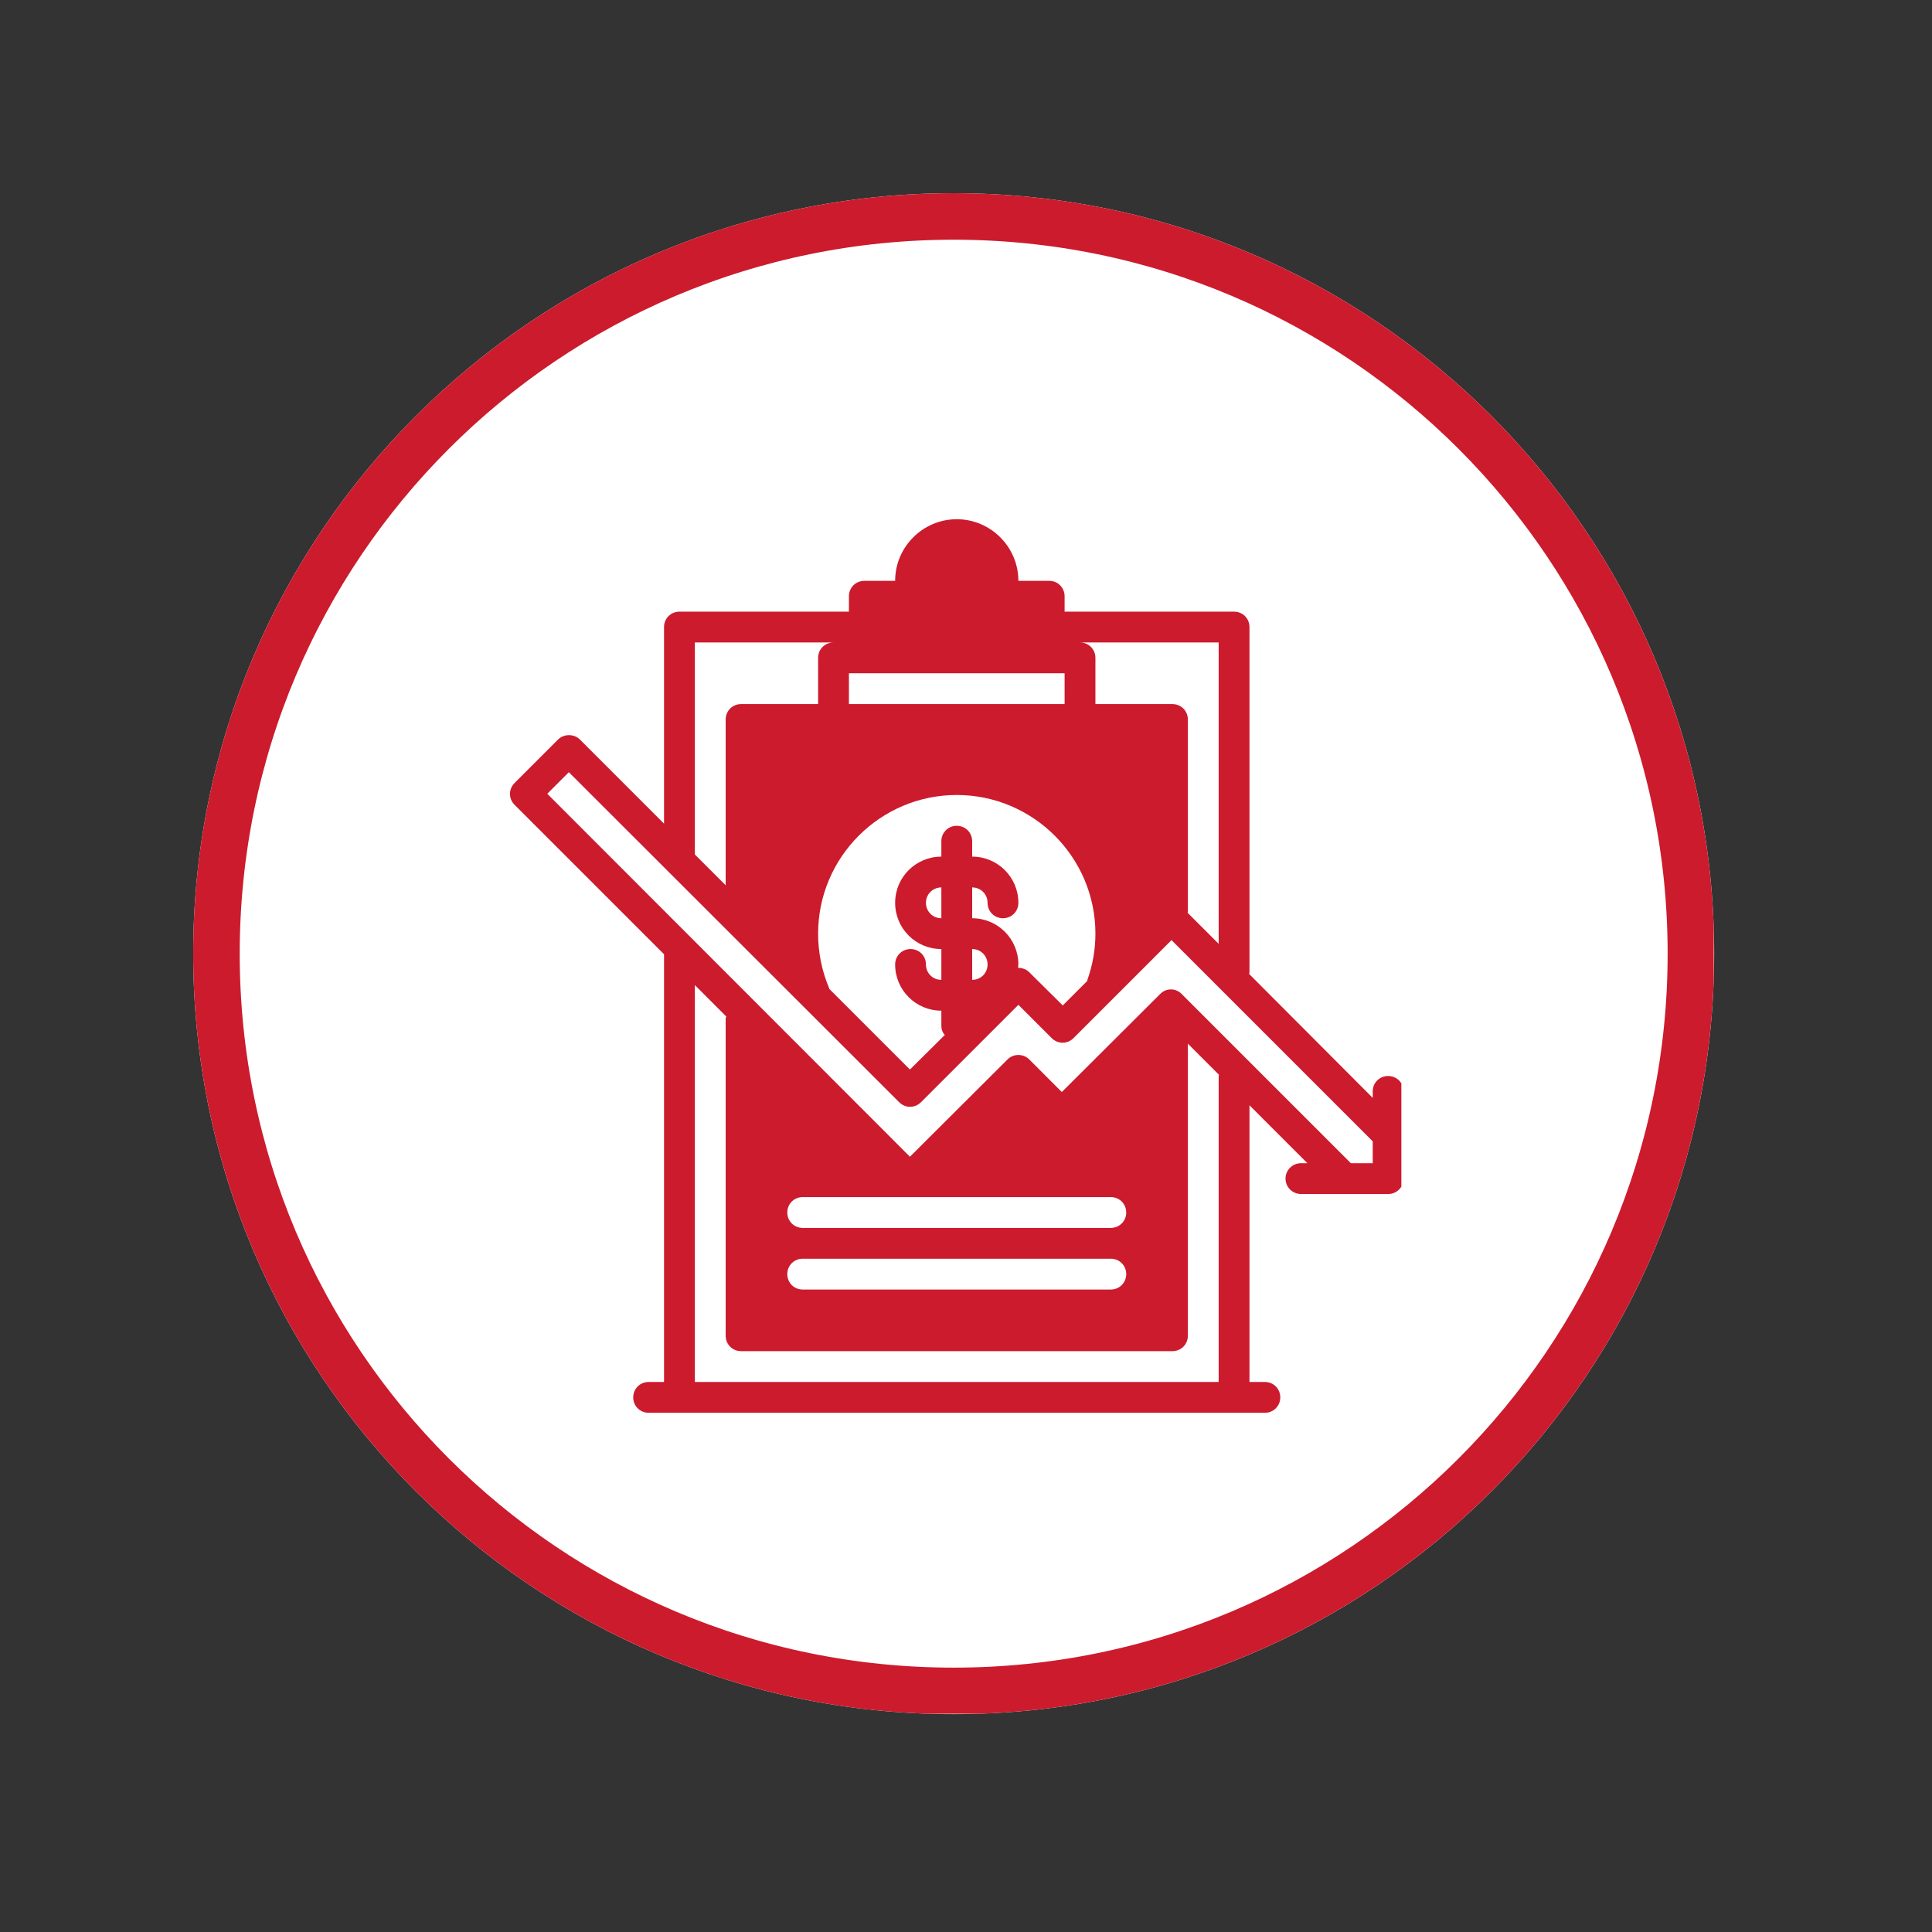
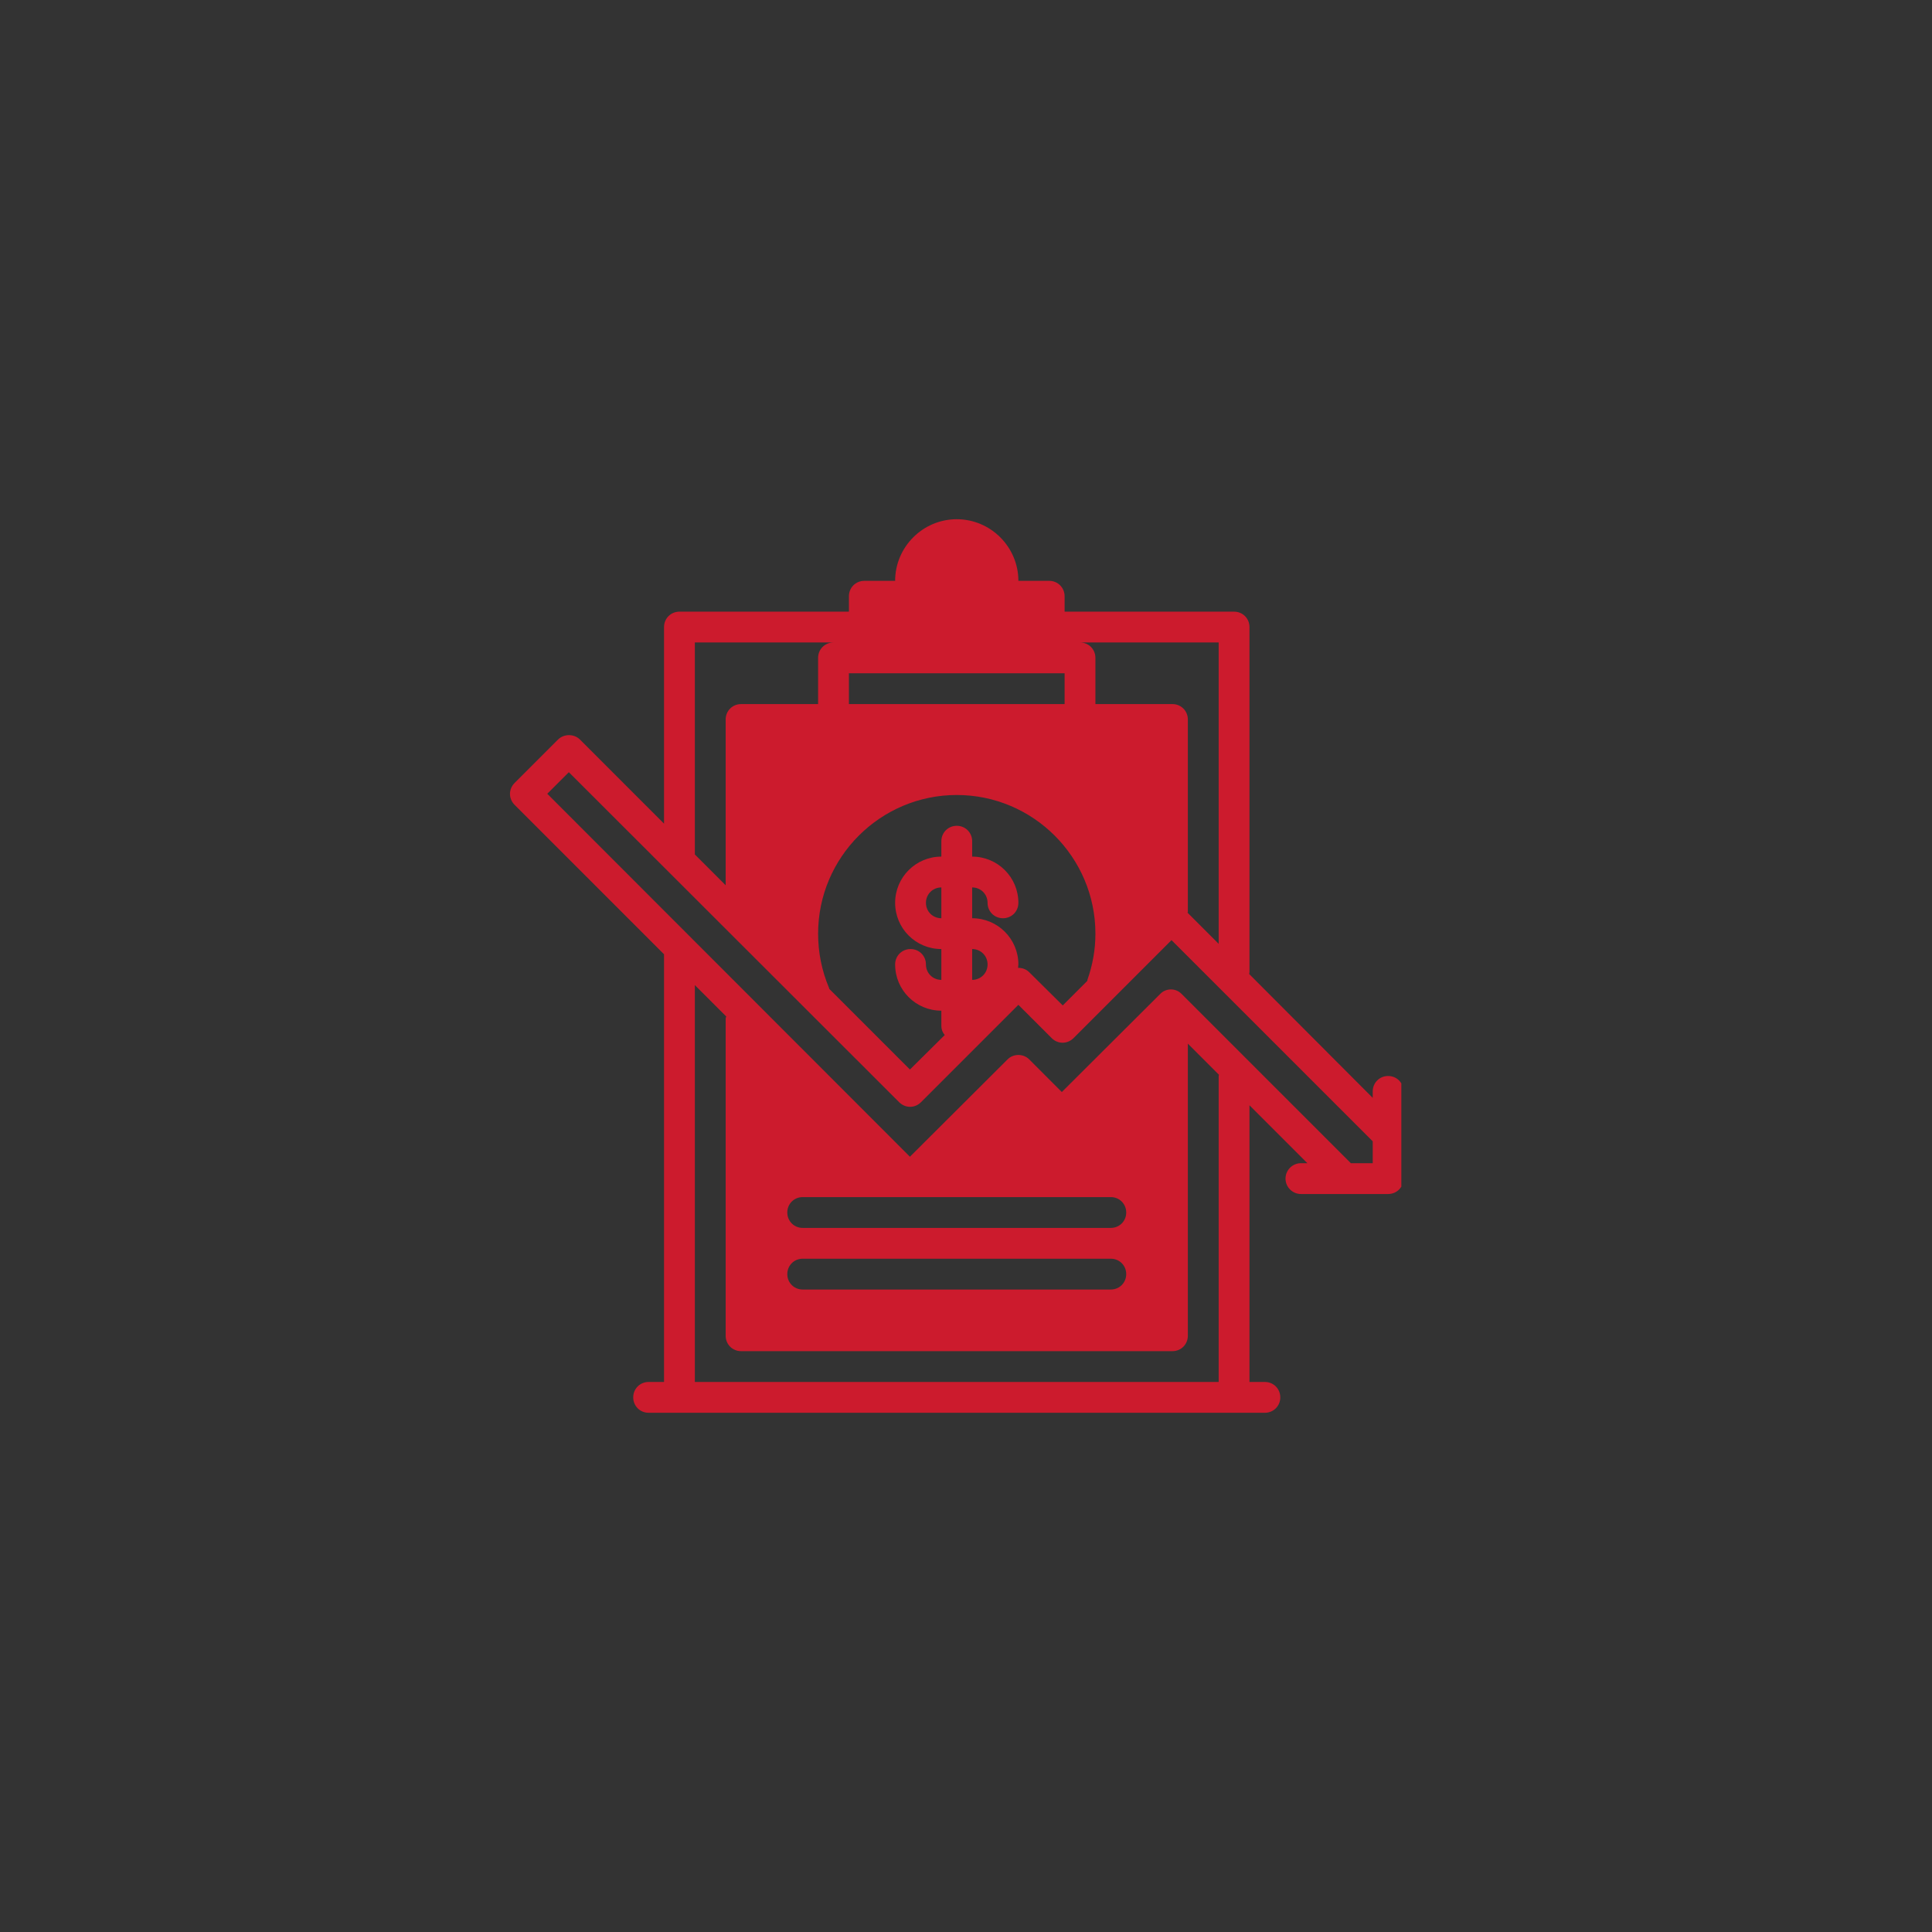
<svg xmlns="http://www.w3.org/2000/svg" width="1080" zoomAndPan="magnify" viewBox="0 0 810 810" height="1080" preserveAspectRatio="xMidYMid meet" version="1.0">
  <rect x="0" y="0" width="810" height="810" fill="#333333" stroke="none" />
  <defs>
    <clipPath id="316b39dc15">
-       <path d="M 81 81 L 718.668 81 L 718.668 718.668 L 81 718.668 Z M 81 81 " clip-rule="nonzero" />
+       <path d="M 81 81 L 718.668 718.668 L 81 718.668 Z M 81 81 " clip-rule="nonzero" />
    </clipPath>
    <clipPath id="6bc7340182">
-       <path d="M 399.836 81 C 223.746 81 81 223.746 81 399.836 C 81 575.922 223.746 718.668 399.836 718.668 C 575.922 718.668 718.668 575.922 718.668 399.836 C 718.668 223.746 575.922 81 399.836 81 Z M 399.836 81 " clip-rule="nonzero" />
-     </clipPath>
+       </clipPath>
    <clipPath id="f7406156ae">
-       <path d="M 81 81 L 718.5 81 L 718.5 718.5 L 81 718.5 Z M 81 81 " clip-rule="nonzero" />
-     </clipPath>
+       </clipPath>
    <clipPath id="7393998416">
      <path d="M 399.832 81 C 223.746 81 81 223.746 81 399.832 C 81 575.918 223.746 718.664 399.832 718.664 C 575.918 718.664 718.664 575.918 718.664 399.832 C 718.664 223.746 575.918 81 399.832 81 Z M 399.832 81 " clip-rule="nonzero" />
    </clipPath>
    <clipPath id="ebb9cb2acf">
      <path d="M 213 217.688 L 587.523 217.688 L 587.523 592.688 L 213 592.688 Z M 213 217.688 " clip-rule="nonzero" />
    </clipPath>
  </defs>
  <g clip-path="url(#316b39dc15)">
    <g clip-path="url(#6bc7340182)">
-       <path fill="#ffffff" d="M 81 81 L 718.668 81 L 718.668 718.668 L 81 718.668 Z M 81 81 " fill-opacity="1" fill-rule="nonzero" />
-     </g>
+       </g>
  </g>
  <g clip-path="url(#f7406156ae)">
    <g clip-path="url(#7393998416)">
      <path stroke-linecap="butt" transform="matrix(0.75, 0, 0, 0.75, 81, 81)" fill="none" stroke-linejoin="miter" d="M 425.109 -0 C 190.328 -0 0 190.328 0 425.109 C 0 659.891 190.328 850.219 425.109 850.219 C 659.891 850.219 850.219 659.891 850.219 425.109 C 850.219 190.328 659.891 -0 425.109 -0 Z M 425.109 -0 " stroke="#cc1b2d" stroke-width="52" stroke-opacity="1" stroke-miterlimit="4" />
    </g>
  </g>
  <g clip-path="url(#ebb9cb2acf)">
    <path fill="#cc1b2d" d="M 581.98 451.117 C 578.363 451.117 575.52 453.961 575.52 457.578 L 575.52 460.289 L 523.719 408.359 C 523.719 408.359 523.848 407.844 523.848 407.453 L 523.848 262.902 C 523.848 259.285 521.008 256.441 517.391 256.441 L 446.34 256.441 L 446.34 249.984 C 446.34 246.367 443.496 243.523 439.879 243.523 L 426.961 243.523 C 426.961 229.312 415.336 217.688 401.125 217.688 C 386.918 217.688 375.289 229.312 375.289 243.523 L 362.371 243.523 C 358.754 243.523 355.914 246.367 355.914 249.984 L 355.914 256.441 L 284.863 256.441 C 281.246 256.441 278.402 259.285 278.402 262.902 L 278.402 345.32 L 243.137 310.051 C 240.684 307.598 236.422 307.598 233.965 310.051 L 215.75 328.266 C 213.168 330.852 213.168 334.855 215.75 337.438 L 278.402 400.09 L 278.402 579.395 L 271.945 579.395 C 268.328 579.395 265.484 582.238 265.484 585.852 C 265.484 589.469 268.328 592.312 271.945 592.312 L 530.309 592.312 C 533.926 592.312 536.766 589.469 536.766 585.852 C 536.766 582.238 533.926 579.395 530.309 579.395 L 523.848 579.395 L 523.848 463.391 L 548.133 487.676 L 545.422 487.676 C 541.934 487.676 538.961 490.52 538.961 494.137 C 538.961 497.754 541.934 500.594 545.422 500.594 L 581.98 500.594 C 585.598 500.594 588.438 497.754 588.438 494.137 L 588.438 457.578 C 588.438 453.961 585.598 451.117 581.98 451.117 Z M 510.93 269.359 L 510.93 395.699 L 497.883 382.652 C 497.883 382.652 498.012 382.395 498.012 382.266 L 498.012 301.656 C 498.012 298.039 495.168 295.195 491.551 295.195 L 459.258 295.195 L 459.258 275.82 C 459.258 272.203 456.414 269.359 452.797 269.359 Z M 459.258 391.438 C 459.258 398.152 458.094 404.613 455.898 410.812 L 455.898 411.199 L 445.562 421.535 L 431.484 407.582 C 430.191 406.293 428.512 405.773 426.832 405.773 C 426.832 405.258 426.961 404.871 426.961 404.355 C 426.961 393.633 418.309 384.977 407.586 384.977 L 407.586 372.059 C 411.203 372.059 414.043 374.902 414.043 378.52 C 414.043 382.137 416.887 384.977 420.504 384.977 C 424.121 384.977 426.961 382.137 426.961 378.52 C 426.961 367.797 418.309 359.141 407.586 359.141 L 407.586 352.684 C 407.586 349.066 404.742 346.223 401.125 346.223 C 397.508 346.223 394.668 349.066 394.668 352.684 L 394.668 359.141 C 383.945 359.141 375.289 367.797 375.289 378.52 C 375.289 389.238 383.945 397.895 394.668 397.895 L 394.668 410.812 C 391.051 410.812 388.207 407.973 388.207 404.355 C 388.207 400.738 385.367 397.895 381.75 397.895 C 378.133 397.895 375.289 400.738 375.289 404.355 C 375.289 415.074 383.945 423.73 394.668 423.73 L 394.668 430.191 C 394.668 431.609 395.184 432.902 396.09 433.938 L 381.492 448.406 L 347.645 414.559 C 347.645 414.559 347.645 414.172 347.516 414.043 C 344.543 406.938 342.996 399.316 342.996 391.438 C 342.996 359.398 369.09 333.305 401.125 333.305 C 433.164 333.305 459.258 359.398 459.258 391.438 Z M 414.043 404.355 C 414.043 407.973 411.203 410.812 407.586 410.812 L 407.586 397.895 C 411.203 397.895 414.043 400.738 414.043 404.355 Z M 394.668 372.059 L 394.668 384.977 C 391.051 384.977 388.207 382.137 388.207 378.52 C 388.207 374.902 391.051 372.059 394.668 372.059 Z M 355.914 282.277 L 446.34 282.277 L 446.34 295.195 L 355.914 295.195 Z M 291.32 269.359 L 349.453 269.359 C 345.836 269.359 342.996 272.203 342.996 275.82 L 342.996 295.195 L 310.699 295.195 C 307.082 295.195 304.238 298.039 304.238 301.656 L 304.238 371.156 L 291.32 358.238 Z M 510.93 451.246 L 510.93 579.395 L 291.32 579.395 L 291.32 413.008 L 304.5 426.188 C 304.5 426.188 304.238 426.703 304.238 427.09 L 304.238 560.016 C 304.238 563.633 307.082 566.477 310.699 566.477 L 491.551 566.477 C 495.168 566.477 498.012 563.633 498.012 560.016 L 498.012 437.555 L 511.059 450.602 C 511.059 450.602 510.93 450.988 510.93 451.246 Z M 336.535 527.723 L 465.715 527.723 C 469.332 527.723 472.176 530.562 472.176 534.18 C 472.176 537.797 469.332 540.641 465.715 540.641 L 336.535 540.641 C 332.918 540.641 330.078 537.797 330.078 534.18 C 330.078 530.562 332.918 527.723 336.535 527.723 Z M 330.078 508.344 C 330.078 504.727 332.918 501.887 336.535 501.887 L 465.715 501.887 C 469.332 501.887 472.176 504.727 472.176 508.344 C 472.176 511.961 469.332 514.805 465.715 514.805 L 336.535 514.805 C 332.918 514.805 330.078 511.961 330.078 508.344 Z M 575.52 487.676 L 566.348 487.676 L 495.43 416.754 C 492.973 414.172 488.84 414.172 486.387 416.754 L 445.176 457.836 L 431.484 444.141 C 429.027 441.688 424.895 441.688 422.441 444.141 L 381.492 484.965 L 229.445 332.789 L 238.488 323.746 L 376.969 462.098 C 379.555 464.684 383.559 464.684 386.141 462.098 L 426.961 421.277 L 440.914 435.227 C 443.496 437.812 447.504 437.812 450.086 435.227 L 491.164 394.148 L 575.52 478.504 Z M 575.52 487.676 " fill-opacity="1" fill-rule="nonzero" />
  </g>
</svg>